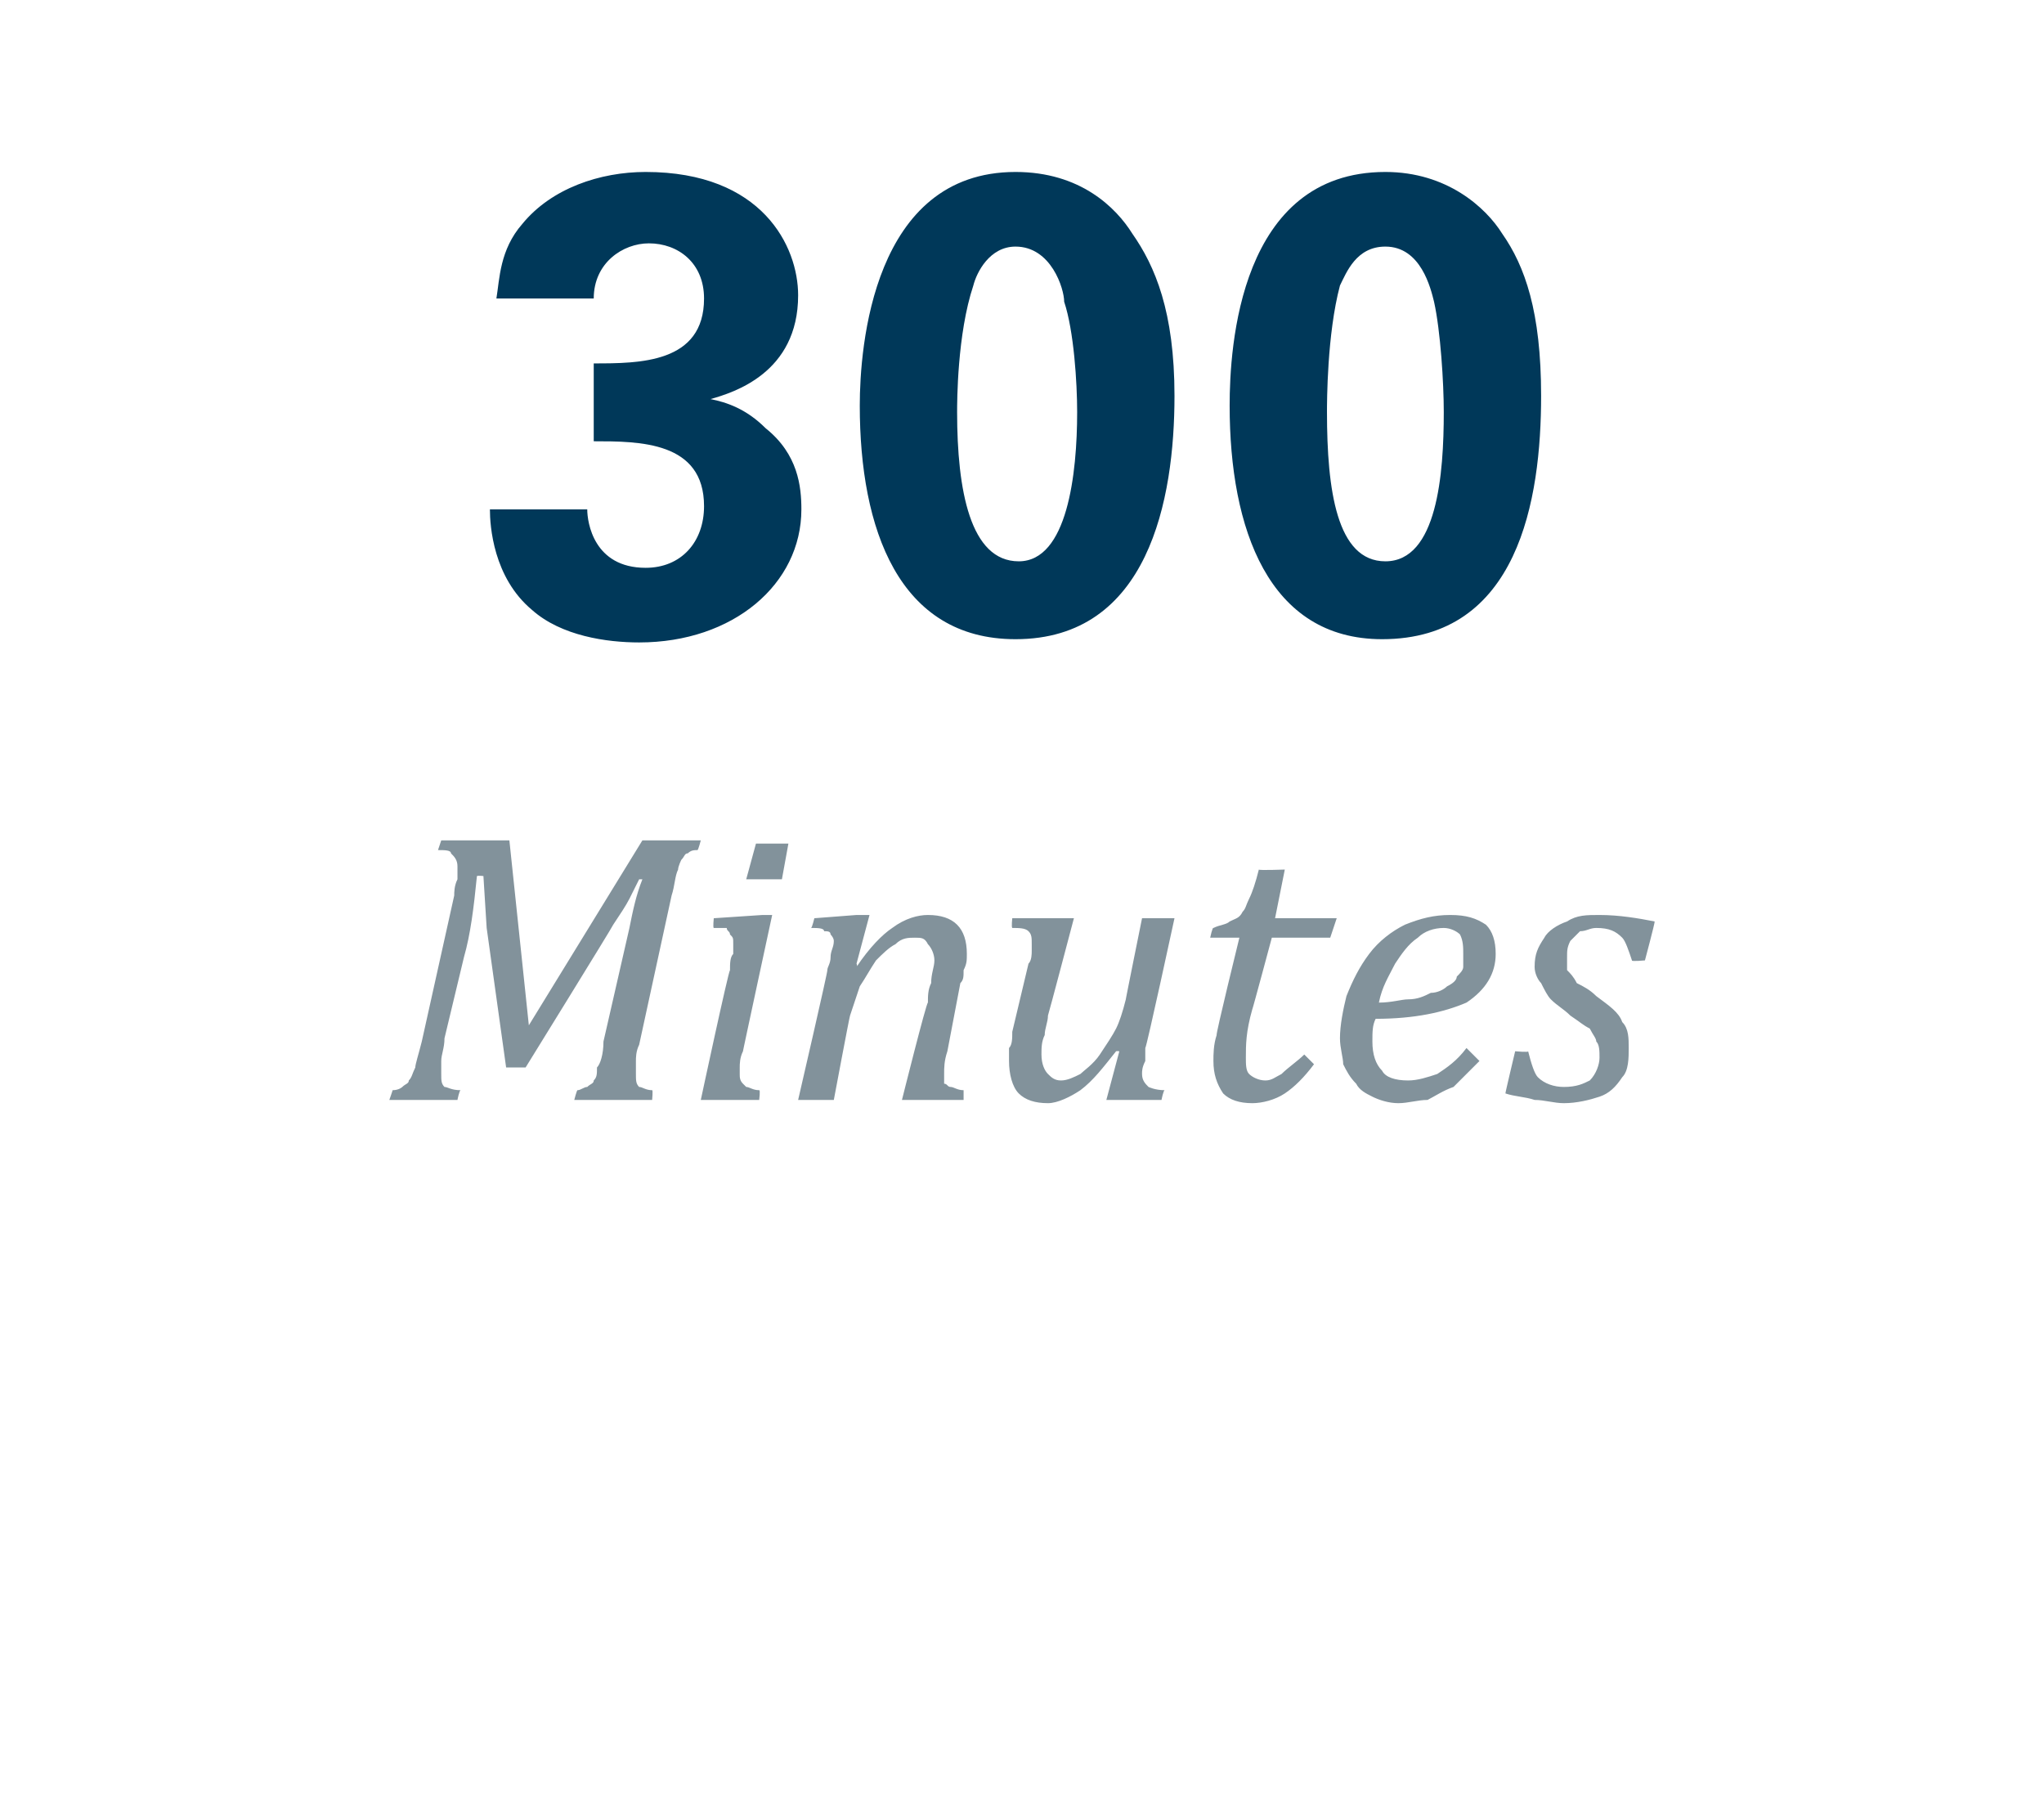
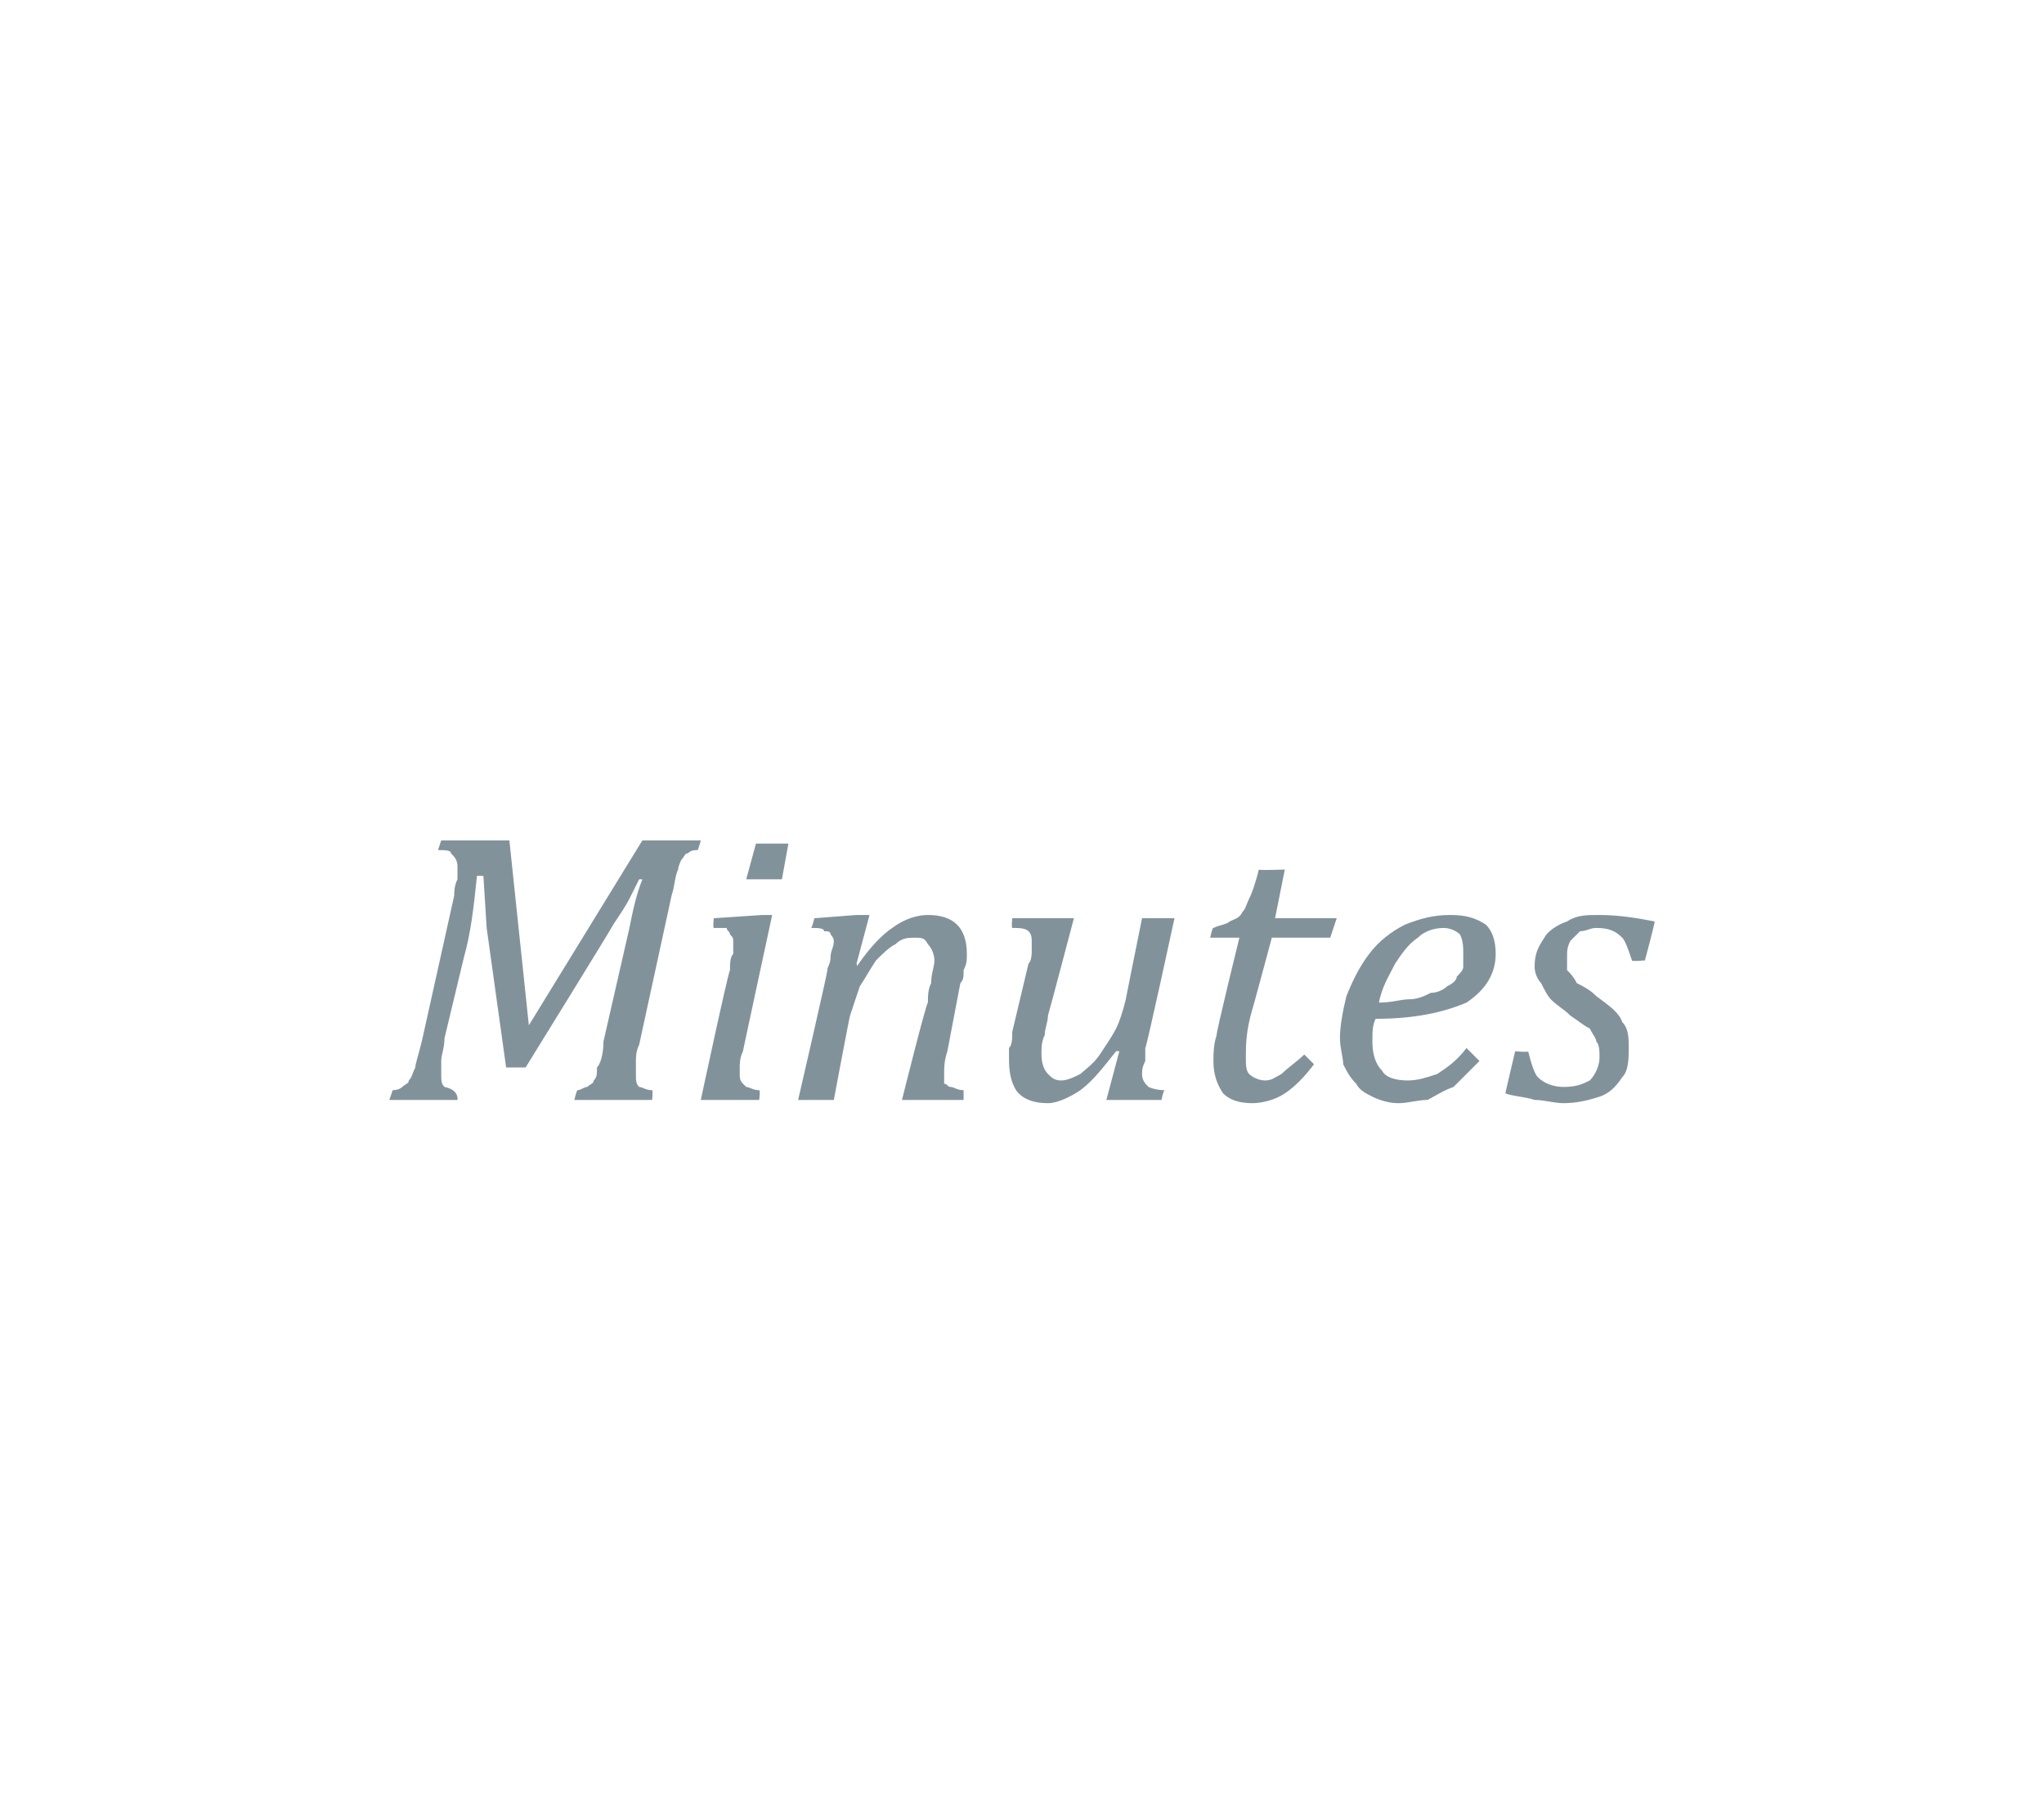
<svg xmlns="http://www.w3.org/2000/svg" version="1.1" width="63px" height="55.7px" viewBox="0 -5 63 55.7" style="top:-5px">
  <desc>300 Minutes</desc>
  <defs />
  <g id="Polygon117509">
-     <path d="M 19.8 20.9 L 21.6 20.9 C 21.6 20.9 21.53 21.17 21.5 21.2 C 21.4 21.2 21.3 21.2 21.2 21.3 C 21.1 21.3 21.1 21.4 21 21.5 C 21 21.5 20.9 21.7 20.9 21.8 C 20.8 22 20.8 22.3 20.7 22.6 C 20.7 22.6 19.7 27.2 19.7 27.2 C 19.6 27.4 19.6 27.6 19.6 27.7 C 19.6 27.9 19.6 28 19.6 28.1 C 19.6 28.3 19.6 28.4 19.7 28.5 C 19.8 28.5 19.9 28.6 20.1 28.6 C 20.13 28.59 20.1 28.9 20.1 28.9 L 17.7 28.9 C 17.7 28.9 17.78 28.59 17.8 28.6 C 17.9 28.6 18 28.5 18.1 28.5 C 18.2 28.4 18.3 28.4 18.3 28.3 C 18.4 28.2 18.4 28.1 18.4 27.9 C 18.5 27.8 18.6 27.5 18.6 27.1 C 18.6 27.1 19.4 23.6 19.4 23.6 C 19.5 23.1 19.6 22.6 19.8 22.1 C 19.8 22.1 19.7 22.1 19.7 22.1 C 19.6 22.3 19.5 22.5 19.4 22.7 C 19.3 22.9 19.1 23.2 18.9 23.5 C 18.89 23.55 16.2 27.9 16.2 27.9 L 15.6 27.9 L 15 23.6 L 14.9 22 C 14.9 22 14.75 21.98 14.7 22 C 14.6 23 14.5 23.8 14.3 24.5 C 14.3 24.5 13.7 27 13.7 27 C 13.7 27.3 13.6 27.5 13.6 27.7 C 13.6 27.8 13.6 28 13.6 28.1 C 13.6 28.3 13.6 28.4 13.7 28.5 C 13.8 28.5 13.9 28.6 14.2 28.6 C 14.16 28.59 14.1 28.9 14.1 28.9 L 12 28.9 C 12 28.9 12.11 28.59 12.1 28.6 C 12.3 28.6 12.4 28.5 12.4 28.5 C 12.5 28.4 12.6 28.4 12.6 28.3 C 12.7 28.2 12.7 28.1 12.8 27.9 C 12.8 27.8 12.9 27.5 13 27.1 C 13 27.1 14 22.6 14 22.6 C 14 22.5 14 22.3 14.1 22.1 C 14.1 22 14.1 21.8 14.1 21.7 C 14.1 21.5 14 21.4 13.9 21.3 C 13.9 21.2 13.7 21.2 13.5 21.2 C 13.51 21.17 13.6 20.9 13.6 20.9 L 15.7 20.9 L 16.3 26.6 L 19.8 20.9 Z M 24.3 21 L 24.1 22.1 L 23 22.1 L 23.3 21 L 24.3 21 Z M 22.9 27.4 C 22.8 27.6 22.8 27.8 22.8 27.9 C 22.8 27.9 22.8 28 22.8 28.1 C 22.8 28.2 22.8 28.3 22.9 28.4 C 22.9 28.4 23 28.5 23 28.5 C 23.1 28.5 23.2 28.6 23.4 28.6 C 23.44 28.59 23.4 28.9 23.4 28.9 L 21.6 28.9 C 21.6 28.9 22.45 24.93 22.5 24.9 C 22.5 24.7 22.5 24.5 22.6 24.4 C 22.6 24.3 22.6 24.1 22.6 24.1 C 22.6 23.9 22.6 23.9 22.5 23.8 C 22.5 23.7 22.4 23.7 22.4 23.6 C 22.3 23.6 22.2 23.6 22 23.6 C 21.97 23.59 22 23.3 22 23.3 L 23.5 23.2 L 23.8 23.2 C 23.8 23.2 22.89 27.42 22.9 27.4 Z M 29.7 28.9 L 27.8 28.9 C 27.8 28.9 28.55 25.9 28.6 25.9 C 28.6 25.7 28.6 25.5 28.7 25.3 C 28.7 25 28.8 24.8 28.8 24.6 C 28.8 24.4 28.7 24.2 28.6 24.1 C 28.5 23.9 28.4 23.9 28.2 23.9 C 28 23.9 27.8 23.9 27.6 24.1 C 27.4 24.2 27.2 24.4 27 24.6 C 26.8 24.9 26.7 25.1 26.5 25.4 C 26.4 25.7 26.3 26 26.2 26.3 C 26.18 26.34 25.7 28.9 25.7 28.9 L 24.6 28.9 C 24.6 28.9 25.53 24.88 25.5 24.9 C 25.5 24.8 25.6 24.7 25.6 24.5 C 25.6 24.3 25.7 24.2 25.7 24 C 25.7 23.9 25.6 23.8 25.6 23.8 C 25.6 23.7 25.5 23.7 25.4 23.7 C 25.4 23.6 25.2 23.6 25 23.6 C 25.03 23.59 25.1 23.3 25.1 23.3 L 26.4 23.2 L 26.8 23.2 L 26.4 24.7 C 26.4 24.7 26.44 24.77 26.4 24.8 C 26.8 24.2 27.2 23.8 27.5 23.6 C 27.9 23.3 28.3 23.2 28.6 23.2 C 29 23.2 29.3 23.3 29.5 23.5 C 29.7 23.7 29.8 24 29.8 24.4 C 29.8 24.6 29.8 24.7 29.7 24.9 C 29.7 25.1 29.7 25.2 29.6 25.3 C 29.6 25.3 29.2 27.4 29.2 27.4 C 29.1 27.7 29.1 27.9 29.1 28.1 C 29.1 28.2 29.1 28.3 29.1 28.4 C 29.2 28.4 29.2 28.5 29.3 28.5 C 29.4 28.5 29.5 28.6 29.7 28.6 C 29.7 28.59 29.7 28.9 29.7 28.9 Z M 31.2 23.3 L 33.1 23.3 C 33.1 23.3 32.32 26.26 32.3 26.3 C 32.3 26.5 32.2 26.7 32.2 26.9 C 32.1 27.1 32.1 27.3 32.1 27.5 C 32.1 27.8 32.2 28 32.3 28.1 C 32.4 28.2 32.5 28.3 32.7 28.3 C 32.9 28.3 33.1 28.2 33.3 28.1 C 33.4 28 33.7 27.8 33.9 27.5 C 34.1 27.2 34.3 26.9 34.4 26.7 C 34.5 26.5 34.6 26.2 34.7 25.8 C 34.69 25.82 35.2 23.3 35.2 23.3 L 36.2 23.3 C 36.2 23.3 35.34 27.28 35.3 27.3 C 35.3 27.4 35.3 27.5 35.3 27.7 C 35.2 27.9 35.2 28 35.2 28.1 C 35.2 28.3 35.3 28.4 35.4 28.5 C 35.4 28.5 35.6 28.6 35.9 28.6 C 35.86 28.59 35.8 28.9 35.8 28.9 L 34.1 28.9 L 34.5 27.4 C 34.5 27.4 34.42 27.39 34.4 27.4 C 34 27.9 33.7 28.3 33.3 28.6 C 33 28.8 32.6 29 32.3 29 C 31.9 29 31.6 28.9 31.4 28.7 C 31.2 28.5 31.1 28.1 31.1 27.7 C 31.1 27.6 31.1 27.5 31.1 27.3 C 31.2 27.2 31.2 27 31.2 26.8 C 31.2 26.8 31.7 24.7 31.7 24.7 C 31.8 24.6 31.8 24.4 31.8 24.3 C 31.8 24.2 31.8 24.1 31.8 24.1 C 31.8 23.9 31.8 23.8 31.7 23.7 C 31.6 23.6 31.4 23.6 31.2 23.6 C 31.17 23.57 31.2 23.3 31.2 23.3 Z M 40.5 27.8 C 40.2 28.2 39.9 28.5 39.6 28.7 C 39.3 28.9 38.9 29 38.6 29 C 38.2 29 37.9 28.9 37.7 28.7 C 37.5 28.4 37.4 28.1 37.4 27.7 C 37.4 27.5 37.4 27.2 37.5 26.9 C 37.46 26.91 38.2 23.9 38.2 23.9 L 37.3 23.9 C 37.3 23.9 37.37 23.57 37.4 23.6 C 37.6 23.5 37.8 23.5 37.9 23.4 C 38.1 23.3 38.2 23.3 38.3 23.1 C 38.4 23 38.4 22.9 38.5 22.7 C 38.6 22.5 38.7 22.2 38.8 21.8 C 38.81 21.83 39.6 21.8 39.6 21.8 L 39.3 23.3 L 41.2 23.3 L 41 23.9 L 39.2 23.9 C 39.2 23.9 38.6 26.14 38.6 26.1 C 38.4 26.8 38.4 27.2 38.4 27.6 C 38.4 27.8 38.4 28 38.5 28.1 C 38.6 28.2 38.8 28.3 39 28.3 C 39.2 28.3 39.3 28.2 39.5 28.1 C 39.7 27.9 40 27.7 40.2 27.5 C 40.2 27.5 40.5 27.8 40.5 27.8 Z M 45.6 27.7 C 45.3 28 45 28.3 44.8 28.5 C 44.5 28.6 44.2 28.8 44 28.9 C 43.7 28.9 43.4 29 43.1 29 C 42.8 29 42.5 28.9 42.3 28.8 C 42.1 28.7 41.9 28.6 41.8 28.4 C 41.6 28.2 41.5 28 41.4 27.8 C 41.4 27.6 41.3 27.3 41.3 27 C 41.3 26.6 41.4 26.1 41.5 25.7 C 41.7 25.2 41.9 24.8 42.2 24.4 C 42.5 24 42.9 23.7 43.3 23.5 C 43.8 23.3 44.2 23.2 44.7 23.2 C 45.2 23.2 45.5 23.3 45.8 23.5 C 46 23.7 46.1 24 46.1 24.4 C 46.1 25 45.8 25.5 45.2 25.9 C 44.5 26.2 43.6 26.4 42.4 26.4 C 42.3 26.6 42.3 26.8 42.3 27.1 C 42.3 27.5 42.4 27.8 42.6 28 C 42.7 28.2 43 28.3 43.4 28.3 C 43.7 28.3 44 28.2 44.3 28.1 C 44.6 27.9 44.9 27.7 45.2 27.3 C 45.2 27.3 45.6 27.7 45.6 27.7 Z M 42.5 25.9 C 42.9 25.9 43.2 25.8 43.4 25.8 C 43.7 25.8 43.9 25.7 44.1 25.6 C 44.3 25.6 44.5 25.5 44.6 25.4 C 44.8 25.3 44.9 25.2 44.9 25.1 C 45 25 45.1 24.9 45.1 24.8 C 45.1 24.7 45.1 24.5 45.1 24.4 C 45.1 24.2 45.1 24 45 23.8 C 44.9 23.7 44.7 23.6 44.5 23.6 C 44.2 23.6 43.9 23.7 43.7 23.9 C 43.4 24.1 43.2 24.4 43 24.7 C 42.8 25.1 42.6 25.4 42.5 25.9 Z M 50.3 24.6 C 50.2 24.3 50.1 24 50 23.9 C 49.8 23.7 49.6 23.6 49.2 23.6 C 49 23.6 48.9 23.7 48.7 23.7 C 48.6 23.8 48.5 23.9 48.4 24 C 48.3 24.2 48.3 24.3 48.3 24.5 C 48.3 24.6 48.3 24.8 48.3 24.9 C 48.4 25 48.5 25.1 48.6 25.3 C 48.8 25.4 49 25.5 49.2 25.7 C 49.6 26 49.9 26.2 50 26.5 C 50.2 26.7 50.2 27 50.2 27.3 C 50.2 27.6 50.2 28 50 28.2 C 49.8 28.5 49.6 28.7 49.3 28.8 C 49 28.9 48.6 29 48.2 29 C 47.9 29 47.6 28.9 47.3 28.9 C 47 28.8 46.7 28.8 46.4 28.7 C 46.39 28.7 46.7 27.4 46.7 27.4 C 46.7 27.4 47.13 27.44 47.1 27.4 C 47.2 27.8 47.3 28.1 47.4 28.2 C 47.6 28.4 47.9 28.5 48.2 28.5 C 48.6 28.5 48.8 28.4 49 28.3 C 49.2 28.1 49.3 27.8 49.3 27.6 C 49.3 27.4 49.3 27.2 49.2 27.1 C 49.2 27 49.1 26.9 49 26.7 C 48.8 26.6 48.7 26.5 48.4 26.3 C 48.2 26.1 48 26 47.8 25.8 C 47.7 25.7 47.6 25.5 47.5 25.3 C 47.4 25.2 47.3 25 47.3 24.8 C 47.3 24.4 47.4 24.2 47.6 23.9 C 47.7 23.7 48 23.5 48.3 23.4 C 48.6 23.2 48.9 23.2 49.3 23.2 C 49.9 23.2 50.5 23.3 51 23.4 C 51.01 23.44 50.7 24.6 50.7 24.6 C 50.7 24.6 50.27 24.64 50.3 24.6 Z " stroke="none" fill="#82929b" />
+     <path d="M 19.8 20.9 L 21.6 20.9 C 21.6 20.9 21.53 21.17 21.5 21.2 C 21.4 21.2 21.3 21.2 21.2 21.3 C 21.1 21.3 21.1 21.4 21 21.5 C 21 21.5 20.9 21.7 20.9 21.8 C 20.8 22 20.8 22.3 20.7 22.6 C 20.7 22.6 19.7 27.2 19.7 27.2 C 19.6 27.4 19.6 27.6 19.6 27.7 C 19.6 27.9 19.6 28 19.6 28.1 C 19.6 28.3 19.6 28.4 19.7 28.5 C 19.8 28.5 19.9 28.6 20.1 28.6 C 20.13 28.59 20.1 28.9 20.1 28.9 L 17.7 28.9 C 17.7 28.9 17.78 28.59 17.8 28.6 C 17.9 28.6 18 28.5 18.1 28.5 C 18.2 28.4 18.3 28.4 18.3 28.3 C 18.4 28.2 18.4 28.1 18.4 27.9 C 18.5 27.8 18.6 27.5 18.6 27.1 C 18.6 27.1 19.4 23.6 19.4 23.6 C 19.5 23.1 19.6 22.6 19.8 22.1 C 19.8 22.1 19.7 22.1 19.7 22.1 C 19.6 22.3 19.5 22.5 19.4 22.7 C 19.3 22.9 19.1 23.2 18.9 23.5 C 18.89 23.55 16.2 27.9 16.2 27.9 L 15.6 27.9 L 15 23.6 L 14.9 22 C 14.9 22 14.75 21.98 14.7 22 C 14.6 23 14.5 23.8 14.3 24.5 C 14.3 24.5 13.7 27 13.7 27 C 13.7 27.3 13.6 27.5 13.6 27.7 C 13.6 27.8 13.6 28 13.6 28.1 C 13.6 28.3 13.6 28.4 13.7 28.5 C 14.16 28.59 14.1 28.9 14.1 28.9 L 12 28.9 C 12 28.9 12.11 28.59 12.1 28.6 C 12.3 28.6 12.4 28.5 12.4 28.5 C 12.5 28.4 12.6 28.4 12.6 28.3 C 12.7 28.2 12.7 28.1 12.8 27.9 C 12.8 27.8 12.9 27.5 13 27.1 C 13 27.1 14 22.6 14 22.6 C 14 22.5 14 22.3 14.1 22.1 C 14.1 22 14.1 21.8 14.1 21.7 C 14.1 21.5 14 21.4 13.9 21.3 C 13.9 21.2 13.7 21.2 13.5 21.2 C 13.51 21.17 13.6 20.9 13.6 20.9 L 15.7 20.9 L 16.3 26.6 L 19.8 20.9 Z M 24.3 21 L 24.1 22.1 L 23 22.1 L 23.3 21 L 24.3 21 Z M 22.9 27.4 C 22.8 27.6 22.8 27.8 22.8 27.9 C 22.8 27.9 22.8 28 22.8 28.1 C 22.8 28.2 22.8 28.3 22.9 28.4 C 22.9 28.4 23 28.5 23 28.5 C 23.1 28.5 23.2 28.6 23.4 28.6 C 23.44 28.59 23.4 28.9 23.4 28.9 L 21.6 28.9 C 21.6 28.9 22.45 24.93 22.5 24.9 C 22.5 24.7 22.5 24.5 22.6 24.4 C 22.6 24.3 22.6 24.1 22.6 24.1 C 22.6 23.9 22.6 23.9 22.5 23.8 C 22.5 23.7 22.4 23.7 22.4 23.6 C 22.3 23.6 22.2 23.6 22 23.6 C 21.97 23.59 22 23.3 22 23.3 L 23.5 23.2 L 23.8 23.2 C 23.8 23.2 22.89 27.42 22.9 27.4 Z M 29.7 28.9 L 27.8 28.9 C 27.8 28.9 28.55 25.9 28.6 25.9 C 28.6 25.7 28.6 25.5 28.7 25.3 C 28.7 25 28.8 24.8 28.8 24.6 C 28.8 24.4 28.7 24.2 28.6 24.1 C 28.5 23.9 28.4 23.9 28.2 23.9 C 28 23.9 27.8 23.9 27.6 24.1 C 27.4 24.2 27.2 24.4 27 24.6 C 26.8 24.9 26.7 25.1 26.5 25.4 C 26.4 25.7 26.3 26 26.2 26.3 C 26.18 26.34 25.7 28.9 25.7 28.9 L 24.6 28.9 C 24.6 28.9 25.53 24.88 25.5 24.9 C 25.5 24.8 25.6 24.7 25.6 24.5 C 25.6 24.3 25.7 24.2 25.7 24 C 25.7 23.9 25.6 23.8 25.6 23.8 C 25.6 23.7 25.5 23.7 25.4 23.7 C 25.4 23.6 25.2 23.6 25 23.6 C 25.03 23.59 25.1 23.3 25.1 23.3 L 26.4 23.2 L 26.8 23.2 L 26.4 24.7 C 26.4 24.7 26.44 24.77 26.4 24.8 C 26.8 24.2 27.2 23.8 27.5 23.6 C 27.9 23.3 28.3 23.2 28.6 23.2 C 29 23.2 29.3 23.3 29.5 23.5 C 29.7 23.7 29.8 24 29.8 24.4 C 29.8 24.6 29.8 24.7 29.7 24.9 C 29.7 25.1 29.7 25.2 29.6 25.3 C 29.6 25.3 29.2 27.4 29.2 27.4 C 29.1 27.7 29.1 27.9 29.1 28.1 C 29.1 28.2 29.1 28.3 29.1 28.4 C 29.2 28.4 29.2 28.5 29.3 28.5 C 29.4 28.5 29.5 28.6 29.7 28.6 C 29.7 28.59 29.7 28.9 29.7 28.9 Z M 31.2 23.3 L 33.1 23.3 C 33.1 23.3 32.32 26.26 32.3 26.3 C 32.3 26.5 32.2 26.7 32.2 26.9 C 32.1 27.1 32.1 27.3 32.1 27.5 C 32.1 27.8 32.2 28 32.3 28.1 C 32.4 28.2 32.5 28.3 32.7 28.3 C 32.9 28.3 33.1 28.2 33.3 28.1 C 33.4 28 33.7 27.8 33.9 27.5 C 34.1 27.2 34.3 26.9 34.4 26.7 C 34.5 26.5 34.6 26.2 34.7 25.8 C 34.69 25.82 35.2 23.3 35.2 23.3 L 36.2 23.3 C 36.2 23.3 35.34 27.28 35.3 27.3 C 35.3 27.4 35.3 27.5 35.3 27.7 C 35.2 27.9 35.2 28 35.2 28.1 C 35.2 28.3 35.3 28.4 35.4 28.5 C 35.4 28.5 35.6 28.6 35.9 28.6 C 35.86 28.59 35.8 28.9 35.8 28.9 L 34.1 28.9 L 34.5 27.4 C 34.5 27.4 34.42 27.39 34.4 27.4 C 34 27.9 33.7 28.3 33.3 28.6 C 33 28.8 32.6 29 32.3 29 C 31.9 29 31.6 28.9 31.4 28.7 C 31.2 28.5 31.1 28.1 31.1 27.7 C 31.1 27.6 31.1 27.5 31.1 27.3 C 31.2 27.2 31.2 27 31.2 26.8 C 31.2 26.8 31.7 24.7 31.7 24.7 C 31.8 24.6 31.8 24.4 31.8 24.3 C 31.8 24.2 31.8 24.1 31.8 24.1 C 31.8 23.9 31.8 23.8 31.7 23.7 C 31.6 23.6 31.4 23.6 31.2 23.6 C 31.17 23.57 31.2 23.3 31.2 23.3 Z M 40.5 27.8 C 40.2 28.2 39.9 28.5 39.6 28.7 C 39.3 28.9 38.9 29 38.6 29 C 38.2 29 37.9 28.9 37.7 28.7 C 37.5 28.4 37.4 28.1 37.4 27.7 C 37.4 27.5 37.4 27.2 37.5 26.9 C 37.46 26.91 38.2 23.9 38.2 23.9 L 37.3 23.9 C 37.3 23.9 37.37 23.57 37.4 23.6 C 37.6 23.5 37.8 23.5 37.9 23.4 C 38.1 23.3 38.2 23.3 38.3 23.1 C 38.4 23 38.4 22.9 38.5 22.7 C 38.6 22.5 38.7 22.2 38.8 21.8 C 38.81 21.83 39.6 21.8 39.6 21.8 L 39.3 23.3 L 41.2 23.3 L 41 23.9 L 39.2 23.9 C 39.2 23.9 38.6 26.14 38.6 26.1 C 38.4 26.8 38.4 27.2 38.4 27.6 C 38.4 27.8 38.4 28 38.5 28.1 C 38.6 28.2 38.8 28.3 39 28.3 C 39.2 28.3 39.3 28.2 39.5 28.1 C 39.7 27.9 40 27.7 40.2 27.5 C 40.2 27.5 40.5 27.8 40.5 27.8 Z M 45.6 27.7 C 45.3 28 45 28.3 44.8 28.5 C 44.5 28.6 44.2 28.8 44 28.9 C 43.7 28.9 43.4 29 43.1 29 C 42.8 29 42.5 28.9 42.3 28.8 C 42.1 28.7 41.9 28.6 41.8 28.4 C 41.6 28.2 41.5 28 41.4 27.8 C 41.4 27.6 41.3 27.3 41.3 27 C 41.3 26.6 41.4 26.1 41.5 25.7 C 41.7 25.2 41.9 24.8 42.2 24.4 C 42.5 24 42.9 23.7 43.3 23.5 C 43.8 23.3 44.2 23.2 44.7 23.2 C 45.2 23.2 45.5 23.3 45.8 23.5 C 46 23.7 46.1 24 46.1 24.4 C 46.1 25 45.8 25.5 45.2 25.9 C 44.5 26.2 43.6 26.4 42.4 26.4 C 42.3 26.6 42.3 26.8 42.3 27.1 C 42.3 27.5 42.4 27.8 42.6 28 C 42.7 28.2 43 28.3 43.4 28.3 C 43.7 28.3 44 28.2 44.3 28.1 C 44.6 27.9 44.9 27.7 45.2 27.3 C 45.2 27.3 45.6 27.7 45.6 27.7 Z M 42.5 25.9 C 42.9 25.9 43.2 25.8 43.4 25.8 C 43.7 25.8 43.9 25.7 44.1 25.6 C 44.3 25.6 44.5 25.5 44.6 25.4 C 44.8 25.3 44.9 25.2 44.9 25.1 C 45 25 45.1 24.9 45.1 24.8 C 45.1 24.7 45.1 24.5 45.1 24.4 C 45.1 24.2 45.1 24 45 23.8 C 44.9 23.7 44.7 23.6 44.5 23.6 C 44.2 23.6 43.9 23.7 43.7 23.9 C 43.4 24.1 43.2 24.4 43 24.7 C 42.8 25.1 42.6 25.4 42.5 25.9 Z M 50.3 24.6 C 50.2 24.3 50.1 24 50 23.9 C 49.8 23.7 49.6 23.6 49.2 23.6 C 49 23.6 48.9 23.7 48.7 23.7 C 48.6 23.8 48.5 23.9 48.4 24 C 48.3 24.2 48.3 24.3 48.3 24.5 C 48.3 24.6 48.3 24.8 48.3 24.9 C 48.4 25 48.5 25.1 48.6 25.3 C 48.8 25.4 49 25.5 49.2 25.7 C 49.6 26 49.9 26.2 50 26.5 C 50.2 26.7 50.2 27 50.2 27.3 C 50.2 27.6 50.2 28 50 28.2 C 49.8 28.5 49.6 28.7 49.3 28.8 C 49 28.9 48.6 29 48.2 29 C 47.9 29 47.6 28.9 47.3 28.9 C 47 28.8 46.7 28.8 46.4 28.7 C 46.39 28.7 46.7 27.4 46.7 27.4 C 46.7 27.4 47.13 27.44 47.1 27.4 C 47.2 27.8 47.3 28.1 47.4 28.2 C 47.6 28.4 47.9 28.5 48.2 28.5 C 48.6 28.5 48.8 28.4 49 28.3 C 49.2 28.1 49.3 27.8 49.3 27.6 C 49.3 27.4 49.3 27.2 49.2 27.1 C 49.2 27 49.1 26.9 49 26.7 C 48.8 26.6 48.7 26.5 48.4 26.3 C 48.2 26.1 48 26 47.8 25.8 C 47.7 25.7 47.6 25.5 47.5 25.3 C 47.4 25.2 47.3 25 47.3 24.8 C 47.3 24.4 47.4 24.2 47.6 23.9 C 47.7 23.7 48 23.5 48.3 23.4 C 48.6 23.2 48.9 23.2 49.3 23.2 C 49.9 23.2 50.5 23.3 51 23.4 C 51.01 23.44 50.7 24.6 50.7 24.6 C 50.7 24.6 50.27 24.64 50.3 24.6 Z " stroke="none" fill="#82929b" />
  </g>
  <g id="Polygon117508">
-     <path d="M 18.1 10.7 C 18.1 11.1 18.3 12.5 19.9 12.5 C 21 12.5 21.7 11.7 21.7 10.6 C 21.7 8.6 19.7 8.6 18.3 8.6 C 18.3 8.6 18.3 6.2 18.3 6.2 C 19.7 6.2 21.7 6.2 21.7 4.2 C 21.7 3.1 20.9 2.5 20 2.5 C 19.2 2.5 18.3 3.1 18.3 4.2 C 18.3 4.2 15.3 4.2 15.3 4.2 C 15.4 3.6 15.4 2.7 16.1 1.9 C 17 0.8 18.5 0.3 19.9 0.3 C 23.5 0.3 24.6 2.6 24.6 4.1 C 24.6 6.5 22.6 7.1 21.9 7.3 C 22.4 7.4 23 7.6 23.6 8.2 C 24.6 9 24.7 10 24.7 10.7 C 24.7 13 22.6 14.8 19.7 14.8 C 18.7 14.8 17.3 14.6 16.4 13.8 C 15.2 12.8 15.1 11.2 15.1 10.7 C 15.1 10.7 18.1 10.7 18.1 10.7 Z M 31.3 0.3 C 33.3 0.3 34.4 1.4 34.9 2.2 C 35.6 3.2 36.2 4.6 36.2 7.2 C 36.2 10.4 35.4 14.7 31.3 14.7 C 27.7 14.7 26.5 11.3 26.5 7.5 C 26.5 5.7 26.9 0.3 31.3 0.3 Z M 32.8 4.3 C 32.8 3.9 32.4 2.6 31.3 2.6 C 30.5 2.6 30.1 3.4 30 3.8 C 29.5 5.3 29.5 7.4 29.5 7.7 C 29.5 10.1 29.9 12.3 31.4 12.3 C 32.9 12.3 33.2 9.6 33.2 7.7 C 33.2 6.8 33.1 5.2 32.8 4.3 Z M 42.7 0.3 C 44.6 0.3 45.8 1.4 46.3 2.2 C 47 3.2 47.5 4.6 47.5 7.2 C 47.5 10.4 46.8 14.7 42.6 14.7 C 39.1 14.7 37.9 11.3 37.9 7.5 C 37.9 5.7 38.2 0.3 42.7 0.3 Z M 44.2 4.3 C 44.1 3.9 43.8 2.6 42.7 2.6 C 41.8 2.6 41.5 3.4 41.3 3.8 C 40.9 5.3 40.9 7.4 40.9 7.7 C 40.9 10.1 41.2 12.3 42.7 12.3 C 44.3 12.3 44.5 9.6 44.5 7.7 C 44.5 6.8 44.4 5.2 44.2 4.3 Z " stroke="none" fill="#003859" />
-   </g>
+     </g>
</svg>